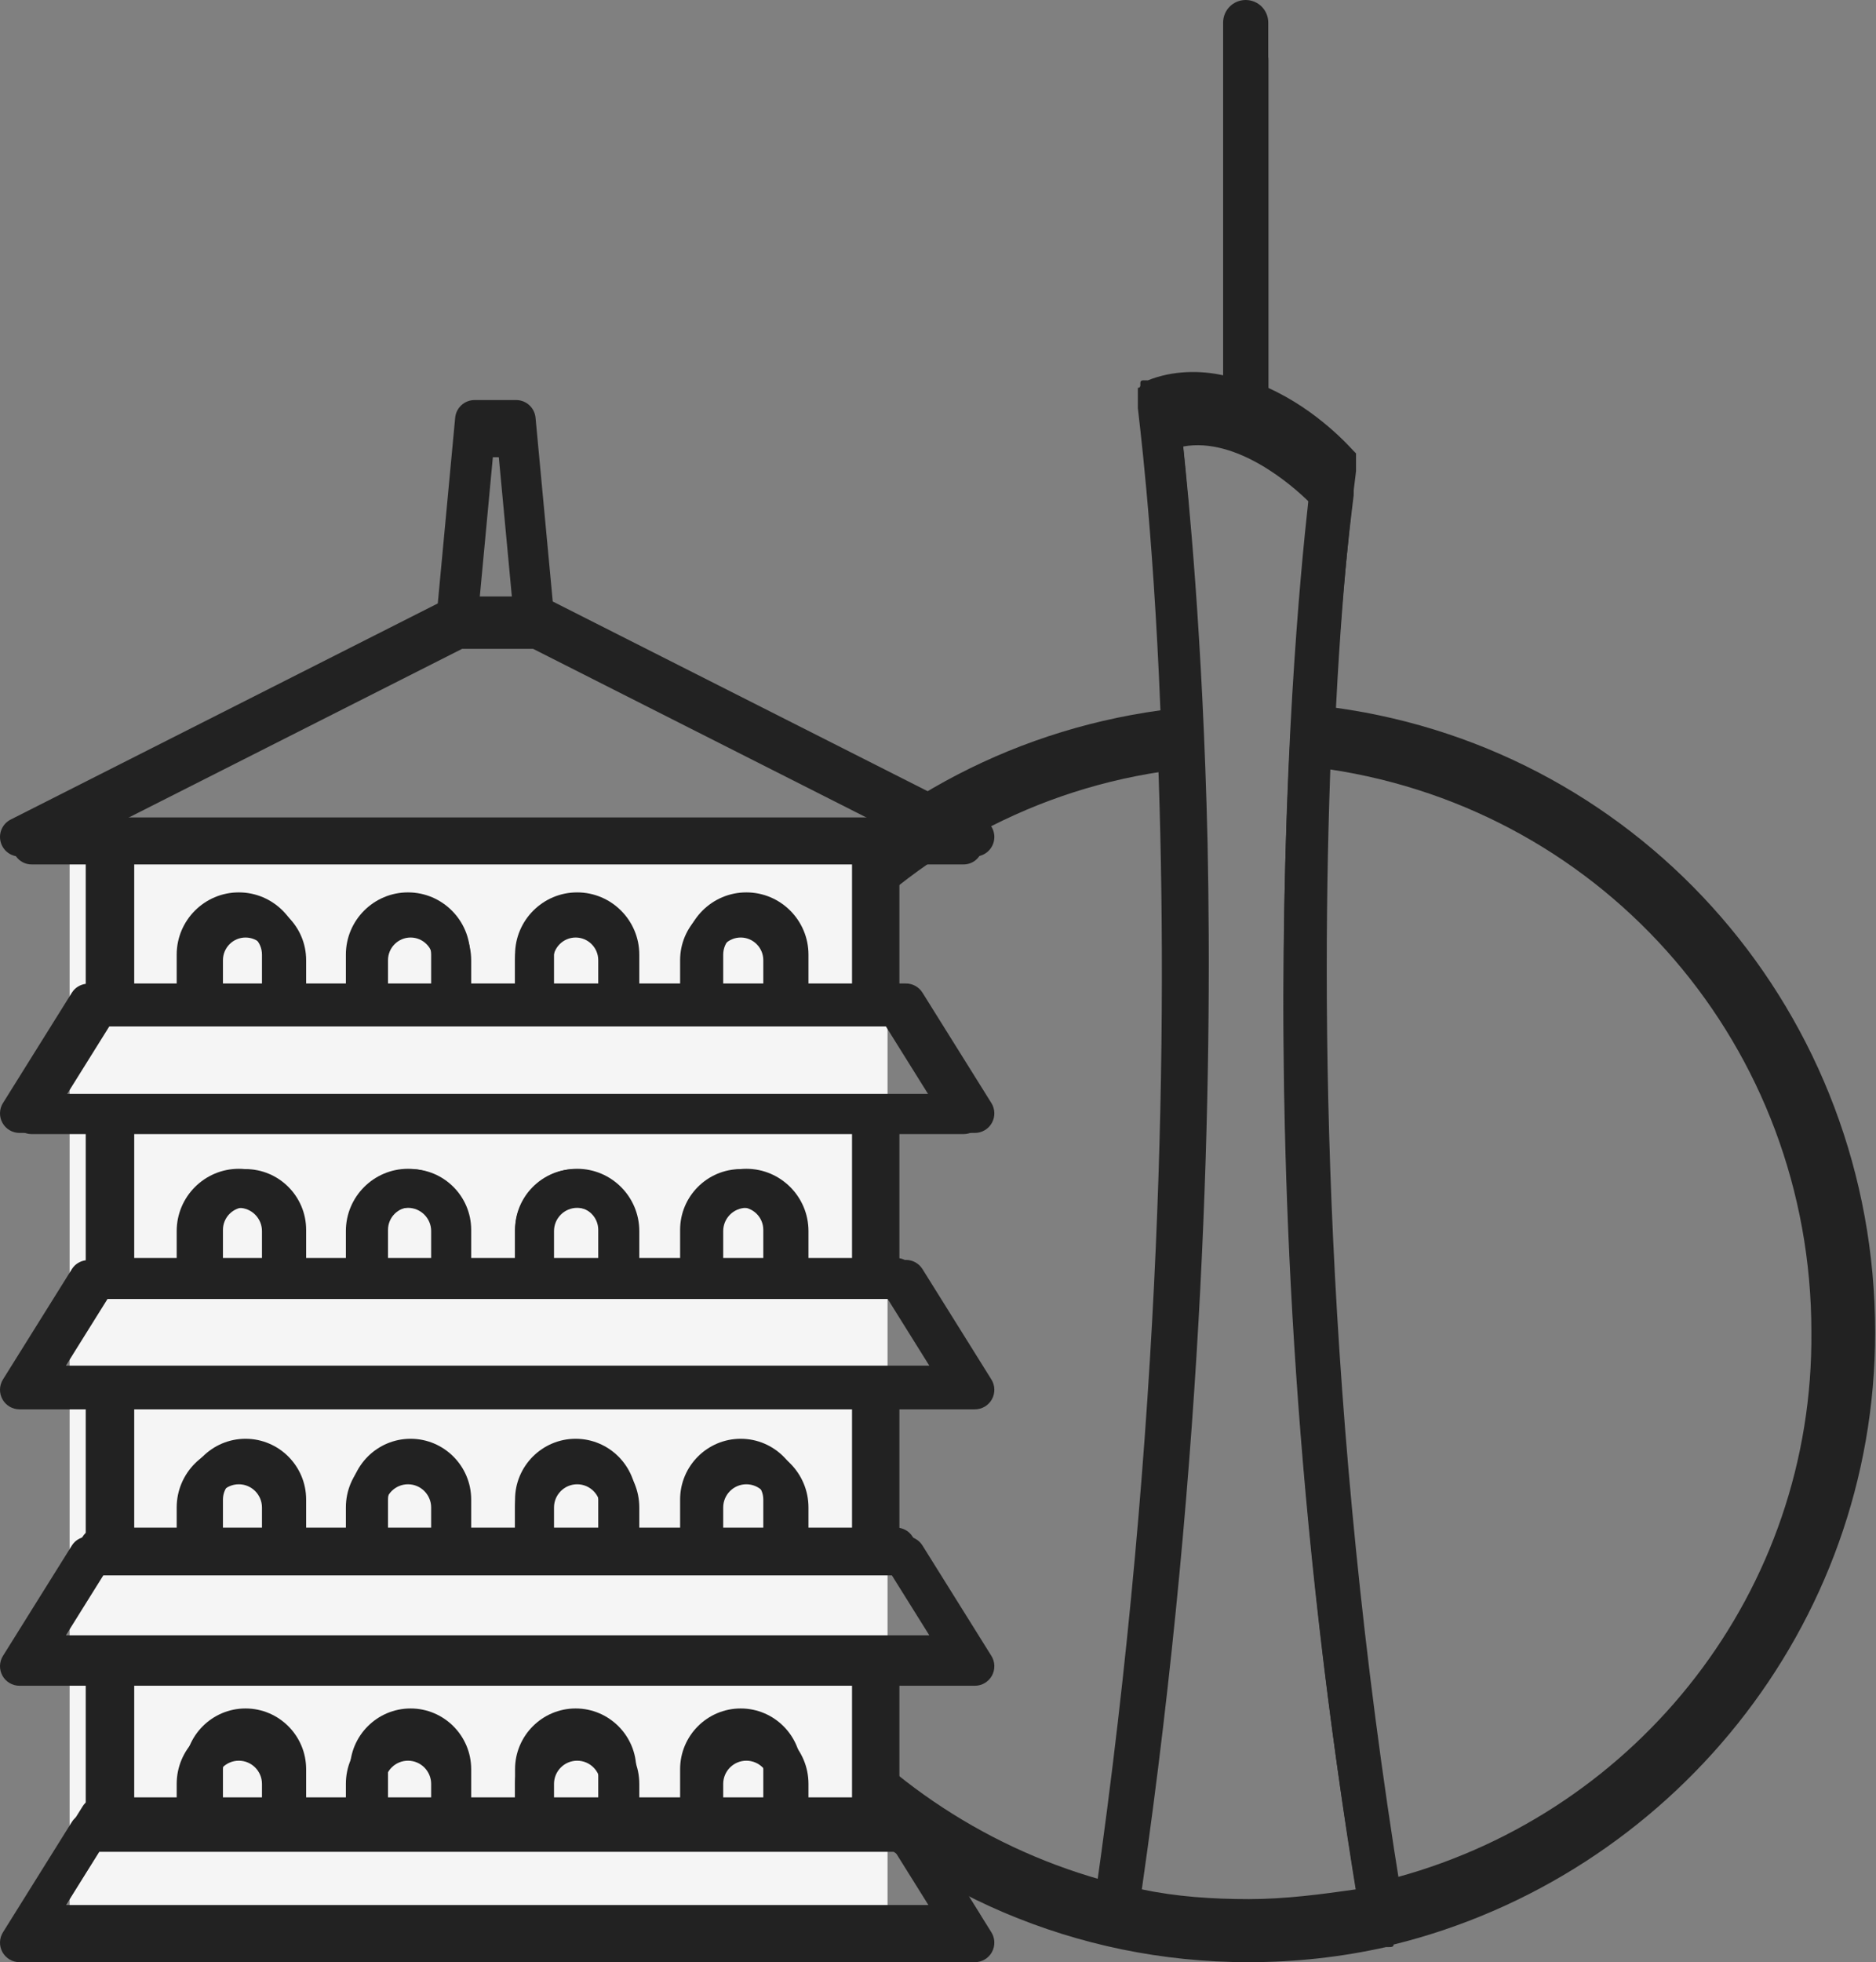
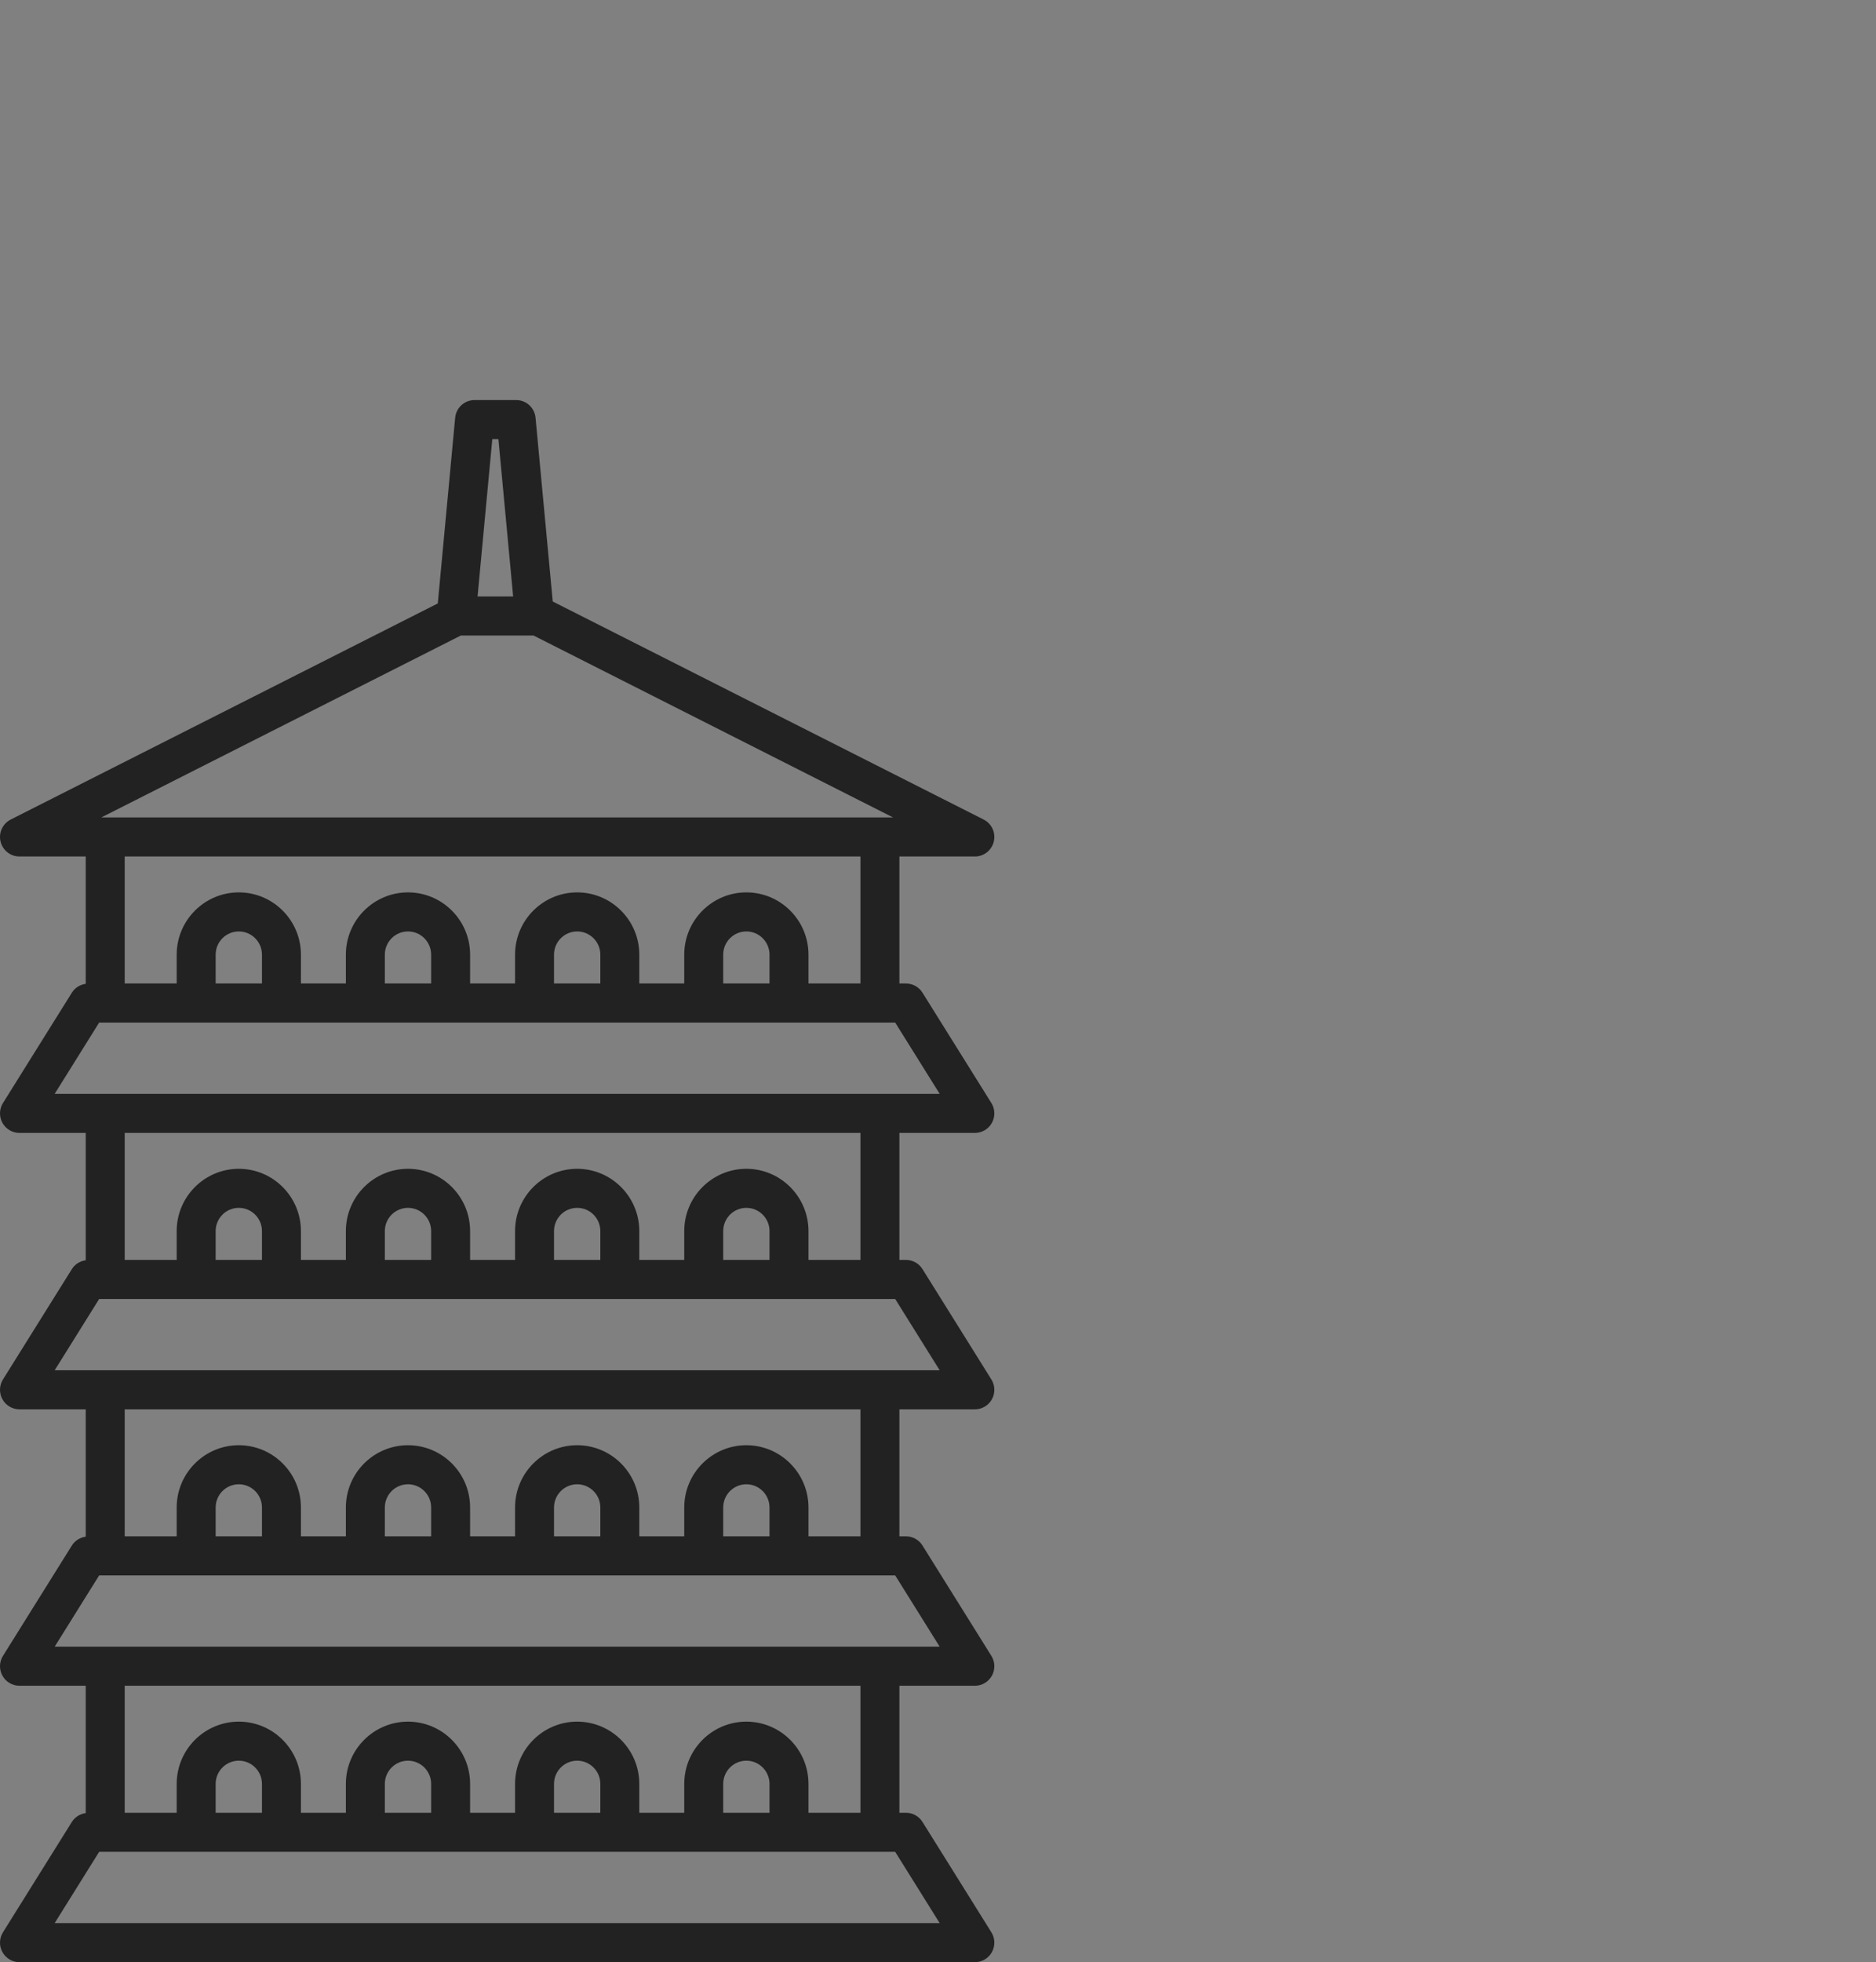
<svg xmlns="http://www.w3.org/2000/svg" width="287" height="300" viewBox="0 0 287 300" fill="none">
  <rect x="0" y="0" width="287" height="300" fill="#808080" stroke="none" />
-   <path d="M204.108 110.889C205.226 88.829 207.088 76.117 207.088 75.743V74.995V74.621V74.248C207.088 74.248 207.088 74.248 207.088 73.874V73.5C207.088 73.5 207.088 73.5 207.088 73.126C207.088 73.126 207.088 73.126 206.715 72.752C206.343 72.378 201.501 66.77 194.051 63.405V9.19C194.051 7.321 192.561 5.825 190.699 5.825C188.836 5.825 187.346 7.321 187.346 9.19V61.535C183.994 60.787 179.897 60.787 176.172 62.283H175.8C175.8 62.283 175.8 62.283 175.427 62.283C175.427 62.283 175.055 62.283 175.055 62.657C175.055 62.657 175.055 62.657 175.055 63.031C175.055 63.031 175.055 63.405 174.682 63.405C174.682 63.405 174.682 63.405 174.682 63.779C174.682 63.779 174.682 63.779 174.682 64.153C174.682 64.153 174.682 64.152 174.682 64.526V64.9V65.274V65.648V66.396C174.682 66.77 176.917 83.221 178.034 111.263C131.847 117.619 97.951 156.878 97.951 203.614C97.951 255.211 139.669 297.087 191.071 297.087C198.148 297.087 204.853 296.34 211.558 294.844H211.93C212.303 294.844 212.675 294.844 212.675 294.47C253.648 284.375 284.191 247.36 284.191 203.614C284.191 156.504 249.923 117.245 204.108 110.889ZM104.656 203.614C104.656 160.617 135.572 124.349 177.662 117.993C179.152 157.626 178.407 217.074 168.35 287.366C131.474 276.897 104.656 243.247 104.656 203.614ZM191.071 290.357C185.484 290.357 179.897 289.983 174.682 288.862C184.367 221.561 185.484 164.729 184.739 128.836C183.994 97.055 181.759 75.369 181.014 68.265C189.209 66.77 197.776 74.248 200.383 76.865C198.893 89.577 188.836 176.32 207.46 288.862C202.246 289.61 196.658 290.357 191.071 290.357ZM213.793 286.992C202.246 215.953 201.873 155.382 203.363 117.619C245.826 123.975 277.114 160.243 277.114 203.614C277.487 243.247 250.668 276.897 213.793 286.992Z" fill="#222222" />
-   <path d="M204.383 108.216C205.534 85.494 207.452 72.4 207.452 72.015V71.245V70.86V70.475C207.452 70.475 207.452 70.475 207.452 70.09V69.705C207.452 69.705 207.452 69.705 207.452 69.32C207.452 69.32 207.452 69.32 207.068 68.934C206.685 68.549 201.697 62.773 194.024 59.307V3.466C194.024 1.54 192.489 0 190.571 0C188.653 0 187.118 1.54 187.118 3.466V57.381C183.665 56.611 179.445 56.611 175.609 58.151H175.225C175.225 58.151 175.225 58.151 174.841 58.151C174.841 58.151 174.458 58.151 174.458 58.537C174.458 58.537 174.458 58.537 174.458 58.922C174.458 58.922 174.458 59.307 174.074 59.307C174.074 59.307 174.074 59.307 174.074 59.692C174.074 59.692 174.074 59.692 174.074 60.077C174.074 60.077 174.074 60.077 174.074 60.462V60.847V61.232V61.617V62.388C174.074 62.773 176.376 79.718 177.527 108.601C129.954 115.148 95.041 155.584 95.041 203.723C95.041 256.868 138.01 300 190.955 300C198.244 300 205.15 299.23 212.056 297.689H212.44C212.823 297.689 213.207 297.689 213.207 297.304C255.409 286.906 286.869 248.78 286.869 203.723C286.869 155.199 251.572 114.763 204.383 108.216ZM101.947 203.723C101.947 159.435 133.79 122.08 177.143 115.533C178.678 156.354 177.911 217.587 167.552 289.987C129.57 279.204 101.947 244.544 101.947 203.723ZM190.955 293.068C185.2 293.068 179.445 292.683 174.074 291.528C184.049 222.208 185.2 163.671 184.433 126.701C183.665 93.967 181.363 71.63 180.596 64.313C189.037 62.773 197.861 70.475 200.546 73.171C199.012 86.264 188.653 175.61 207.836 291.528C202.465 292.298 196.71 293.068 190.955 293.068ZM214.358 289.602C202.464 216.431 202.081 154.044 203.615 115.148C247.352 121.694 279.579 159.05 279.579 203.723C279.963 244.544 252.34 279.204 214.358 289.602Z" fill="#222222" />
-   <rect x="10.651" y="125.243" width="125.13" height="168.932" fill="#F5F5F5" />
-   <path d="M147.423 173.393C148.481 173.393 149.455 172.819 149.968 171.892C150.479 170.966 150.449 169.834 149.888 168.936L139.604 152.473C139.073 151.621 138.142 151.105 137.139 151.105H136.163V132.162H147.423C148.769 132.162 149.941 131.236 150.251 129.923C150.564 128.612 149.936 127.257 148.734 126.649L84.42 94.125L81.853 66.719C81.712 65.221 80.459 64.078 78.958 64.078H72.751C71.251 64.078 69.997 65.221 69.857 66.719L67.261 94.414L3.518 126.649C2.315 127.257 1.688 128.612 2 129.923C2.311 131.236 3.482 132.162 4.828 132.162H14.718V151.156C13.872 151.273 13.107 151.736 12.648 152.473L2.364 168.936C1.803 169.834 1.773 170.966 2.284 171.892C2.797 172.819 3.771 173.393 4.828 173.393H14.718V192.387C13.872 192.505 13.107 192.968 12.648 193.705L2.364 210.168C1.803 211.065 1.773 212.198 2.284 213.123C2.797 214.051 3.771 214.625 4.828 214.625H14.718V233.618C13.872 233.735 13.107 234.198 12.648 234.935L2.364 251.398C1.803 252.296 1.773 253.428 2.284 254.354C2.797 255.281 3.771 255.856 4.828 255.856H14.718V274.85C13.872 274.967 13.107 275.43 12.648 276.167L2.364 292.63C1.803 293.528 1.773 294.66 2.284 295.586C2.797 296.513 3.771 297.087 4.828 297.087H147.423C148.481 297.087 149.455 296.513 149.968 295.586C150.479 294.66 150.449 293.528 149.888 292.63L139.604 276.167C139.073 275.315 138.142 274.799 137.139 274.799H136.163V255.856H147.423C148.481 255.856 149.455 255.281 149.968 254.354C150.479 253.428 150.449 252.296 149.888 251.398L139.604 234.935C139.073 234.083 138.142 233.567 137.139 233.567H136.163V214.625H147.423C148.481 214.625 149.455 214.051 149.968 213.123C150.479 212.198 150.449 211.065 149.888 210.168L139.604 193.705C139.073 192.853 138.142 192.337 137.139 192.337H136.163V173.393H147.423V173.393ZM76.311 69.903L78.509 93.376H73.199L75.399 69.903H76.311ZM70.698 99.201H81.553L135.211 126.336H17.04L70.698 99.201ZM130.348 132.162V151.105H122.588V146.802C122.588 141.68 118.429 137.515 113.317 137.515C108.205 137.515 104.047 141.68 104.047 146.802V151.105H97.337V146.802C97.337 141.68 93.178 137.515 88.065 137.515C82.953 137.515 78.795 141.68 78.795 146.802V151.105H72.085V146.802C72.085 141.68 67.927 137.515 62.815 137.515C57.703 137.515 53.544 141.68 53.544 146.802V151.105H46.835V146.802C46.835 141.68 42.675 137.515 37.563 137.515C32.451 137.515 28.293 141.68 28.293 146.802V151.105H20.533V132.162H130.348ZM109.862 151.105V146.802C109.862 144.893 111.412 143.34 113.317 143.34C115.222 143.34 116.773 144.893 116.773 146.802V151.105H109.862ZM84.61 151.105V146.802C84.61 144.893 86.16 143.34 88.065 143.34C89.972 143.34 91.522 144.893 91.522 146.802V151.105H84.61ZM59.359 151.105V146.802C59.359 144.893 60.91 143.34 62.815 143.34C64.72 143.34 66.27 144.893 66.27 146.802V151.105H59.359ZM34.108 151.105V146.802C34.108 144.893 35.658 143.34 37.563 143.34C39.47 143.34 41.02 144.893 41.02 146.802V151.105H34.108ZM16.722 156.93H135.529L142.174 167.568H10.078L16.722 156.93ZM142.174 291.262H10.078L16.722 280.624H135.529L142.174 291.262ZM41.02 274.799H34.108V270.495C34.108 268.587 35.658 267.034 37.563 267.034C39.47 267.034 41.02 268.587 41.02 270.495V274.799ZM66.27 274.799H59.359V270.495C59.359 268.587 60.91 267.034 62.815 267.034C64.72 267.034 66.27 268.587 66.27 270.495V274.799V274.799ZM91.522 274.799H84.61V270.495C84.61 268.587 86.16 267.034 88.065 267.034C89.972 267.034 91.522 268.587 91.522 270.495V274.799ZM116.773 274.799H109.862V270.495C109.862 268.587 111.412 267.034 113.317 267.034C115.222 267.034 116.773 268.587 116.773 270.495V274.799V274.799ZM130.348 274.799H122.588V270.495C122.588 265.374 118.429 261.209 113.317 261.209C108.205 261.209 104.047 265.374 104.047 270.495V274.799H97.337V270.495C97.337 265.374 93.178 261.209 88.065 261.209C82.953 261.209 78.795 265.374 78.795 270.495V274.799H72.085V270.495C72.085 265.374 67.927 261.209 62.815 261.209C57.703 261.209 53.544 265.374 53.544 270.495V274.799H46.835V270.495C46.835 265.374 42.675 261.209 37.563 261.209C32.451 261.209 28.293 265.374 28.293 270.495V274.799H20.533V255.856H130.348V274.799V274.799ZM142.174 250.03H10.078L16.722 239.392H135.529L142.174 250.03ZM41.02 233.567H34.108V229.264C34.108 227.355 35.658 225.802 37.563 225.802C39.47 225.802 41.02 227.355 41.02 229.264V233.567ZM66.27 233.567H59.359V229.264C59.359 227.355 60.91 225.802 62.815 225.802C64.72 225.802 66.27 227.355 66.27 229.264V233.567V233.567ZM91.522 233.567H84.61V229.264C84.61 227.355 86.16 225.802 88.065 225.802C89.972 225.802 91.522 227.355 91.522 229.264V233.567ZM116.773 233.567H109.862V229.264C109.862 227.355 111.412 225.802 113.317 225.802C115.222 225.802 116.773 227.355 116.773 229.264V233.567V233.567ZM130.348 233.567H122.588V229.264C122.588 224.142 118.429 219.977 113.317 219.977C108.205 219.977 104.047 224.142 104.047 229.264V233.567H97.337V229.264C97.337 224.142 93.178 219.977 88.065 219.977C82.953 219.977 78.795 224.142 78.795 229.264V233.567H72.085V229.264C72.085 224.142 67.927 219.977 62.815 219.977C57.703 219.977 53.544 224.142 53.544 229.264V233.567H46.835V229.264C46.835 224.142 42.675 219.977 37.563 219.977C32.451 219.977 28.293 224.142 28.293 229.264V233.567H20.533V214.625H130.348V233.567V233.567ZM142.174 208.8H10.078L16.722 198.162H135.529L142.174 208.8ZM41.02 192.337H34.108V188.033C34.108 186.123 35.658 184.57 37.563 184.57C39.47 184.57 41.02 186.123 41.02 188.033V192.337ZM66.27 192.337H59.359V188.033C59.359 186.123 60.91 184.57 62.815 184.57C64.72 184.57 66.27 186.123 66.27 188.033V192.337V192.337ZM91.522 192.337H84.61V188.033C84.61 186.123 86.16 184.57 88.065 184.57C89.972 184.57 91.522 186.123 91.522 188.033V192.337ZM116.773 192.337H109.862V188.033C109.862 186.123 111.412 184.57 113.317 184.57C115.222 184.57 116.773 186.123 116.773 188.033V192.337V192.337ZM130.348 192.337H122.588V188.033C122.588 182.912 118.429 178.745 113.317 178.745C108.205 178.745 104.047 182.912 104.047 188.033V192.337H97.337V188.033C97.337 182.912 93.178 178.745 88.065 178.745C82.953 178.745 78.795 182.912 78.795 188.033V192.337H72.085V188.033C72.085 182.912 67.927 178.745 62.815 178.745C57.703 178.745 53.544 182.912 53.544 188.033V192.337H46.835V188.033C46.835 182.912 42.675 178.745 37.563 178.745C32.451 178.745 28.293 182.912 28.293 188.033V192.337H20.533V173.393H130.348V192.337V192.337Z" fill="#222222" />
  <path d="M149.14 173.214C150.224 173.214 151.223 172.625 151.748 171.674C152.272 170.725 152.241 169.565 151.667 168.645L141.125 151.77C140.581 150.897 139.626 150.368 138.599 150.368H137.598V130.951H149.14C150.52 130.951 151.72 130.002 152.039 128.657C152.359 127.313 151.716 125.923 150.484 125.301L84.562 91.964L81.93 63.872C81.786 62.337 80.501 61.165 78.963 61.165H72.601C71.063 61.165 69.778 62.337 69.634 63.872L66.974 92.26L1.637 125.301C0.405 125.923 -0.239 127.313 0.082 128.657C0.4 130.002 1.601 130.951 2.98 130.951H13.117V150.42C12.25 150.54 11.466 151.015 10.995 151.77L0.454 168.645C-0.121 169.565 -0.151 170.725 0.373 171.674C0.898 172.625 1.896 173.214 2.98 173.214H13.117V192.683C12.25 192.803 11.466 193.277 10.995 194.033L0.454 210.908C-0.121 211.828 -0.151 212.988 0.373 213.937C0.898 214.887 1.896 215.476 2.98 215.476H13.117V234.944C12.25 235.064 11.466 235.538 10.995 236.294L0.454 253.169C-0.121 254.089 -0.151 255.249 0.373 256.198C0.898 257.148 1.896 257.737 2.98 257.737H13.117V277.206C12.25 277.327 11.466 277.801 10.995 278.557L0.454 295.431C-0.121 296.351 -0.151 297.512 0.373 298.461C0.898 299.411 1.896 300 2.98 300H149.14C150.224 300 151.223 299.411 151.748 298.461C152.272 297.512 152.241 296.351 151.667 295.431L141.125 278.557C140.581 277.684 139.626 277.154 138.599 277.154H137.598V257.737H149.14C150.224 257.737 151.223 257.148 151.748 256.198C152.272 255.249 152.241 254.089 151.667 253.169L141.125 236.294C140.581 235.421 139.626 234.892 138.599 234.892H137.598V215.476H149.14C150.224 215.476 151.223 214.887 151.748 213.937C152.272 212.988 152.241 211.828 151.667 210.908L141.125 194.033C140.581 193.16 139.626 192.631 138.599 192.631H137.598V173.214H149.14ZM76.249 67.136L78.503 91.196H73.06L75.315 67.136H76.249ZM70.497 97.167H81.624L136.623 124.98H15.498L70.497 97.167ZM131.638 130.951V150.368H123.684V145.957C123.684 140.708 119.421 136.438 114.181 136.438C108.941 136.438 104.679 140.708 104.679 145.957V150.368H97.802V145.957C97.802 140.708 93.538 136.438 88.298 136.438C83.058 136.438 78.796 140.708 78.796 145.957V150.368H71.919V145.957C71.919 140.708 67.657 136.438 62.417 136.438C57.177 136.438 52.914 140.708 52.914 145.957V150.368H46.037V145.957C46.037 140.708 41.774 136.438 36.534 136.438C31.294 136.438 27.031 140.708 27.031 145.957V150.368H19.077V130.951H131.638ZM110.64 150.368V145.957C110.64 144.001 112.229 142.409 114.181 142.409C116.134 142.409 117.723 144.001 117.723 145.957V150.368H110.64ZM84.756 150.368V145.957C84.756 144.001 86.346 142.409 88.298 142.409C90.253 142.409 91.842 144.001 91.842 145.957V150.368H84.756ZM58.875 150.368V145.957C58.875 144.001 60.464 142.409 62.417 142.409C64.37 142.409 65.959 144.001 65.959 145.957V150.368H58.875ZM32.992 150.368V145.957C32.992 144.001 34.581 142.409 36.534 142.409C38.488 142.409 40.077 144.001 40.077 145.957V150.368H32.992ZM15.172 156.339H136.949L143.759 167.243H8.362L15.172 156.339ZM143.759 294.029H8.362L15.172 283.125H136.949L143.759 294.029ZM40.077 277.154H32.992V272.743C32.992 270.787 34.581 269.195 36.534 269.195C38.488 269.195 40.077 270.787 40.077 272.743V277.154ZM65.959 277.154H58.875V272.743C58.875 270.787 60.464 269.195 62.417 269.195C64.37 269.195 65.959 270.787 65.959 272.743V277.154ZM91.842 277.154H84.756V272.743C84.756 270.787 86.346 269.195 88.298 269.195C90.253 269.195 91.842 270.787 91.842 272.743V277.154ZM117.723 277.154H110.64V272.743C110.64 270.787 112.229 269.195 114.181 269.195C116.134 269.195 117.723 270.787 117.723 272.743V277.154ZM131.638 277.154H123.684V272.743C123.684 267.494 119.421 263.224 114.181 263.224C108.941 263.224 104.679 267.494 104.679 272.743V277.154H97.802V272.743C97.802 267.494 93.538 263.224 88.298 263.224C83.058 263.224 78.796 267.494 78.796 272.743V277.154H71.919V272.743C71.919 267.494 67.657 263.224 62.417 263.224C57.177 263.224 52.914 267.494 52.914 272.743V277.154H46.037V272.743C46.037 267.494 41.774 263.224 36.534 263.224C31.294 263.224 27.031 267.494 27.031 272.743V277.154H19.077V257.737H131.638V277.154ZM143.759 251.767H8.362L15.172 240.863H136.949L143.759 251.767ZM40.077 234.892H32.992V230.481C32.992 228.524 34.581 226.933 36.534 226.933C38.488 226.933 40.077 228.524 40.077 230.481V234.892ZM65.959 234.892H58.875V230.481C58.875 228.524 60.464 226.933 62.417 226.933C64.37 226.933 65.959 228.524 65.959 230.481V234.892ZM91.842 234.892H84.756V230.481C84.756 228.524 86.346 226.933 88.298 226.933C90.253 226.933 91.842 228.524 91.842 230.481V234.892ZM117.723 234.892H110.64V230.481C110.64 228.524 112.229 226.933 114.181 226.933C116.134 226.933 117.723 228.524 117.723 230.481V234.892ZM131.638 234.892H123.684V230.481C123.684 225.231 119.421 220.962 114.181 220.962C108.941 220.962 104.679 225.231 104.679 230.481V234.892H97.802V230.481C97.802 225.231 93.538 220.962 88.298 220.962C83.058 220.962 78.796 225.231 78.796 230.481V234.892H71.919V230.481C71.919 225.231 67.657 220.962 62.417 220.962C57.177 220.962 52.914 225.231 52.914 230.481V234.892H46.037V230.481C46.037 225.231 41.774 220.962 36.534 220.962C31.294 220.962 27.031 225.231 27.031 230.481V234.892H19.077V215.476H131.638V234.892ZM143.759 209.505H8.362L15.172 198.602H136.949L143.759 209.505ZM40.077 192.631H32.992V188.22C32.992 186.262 34.581 184.67 36.534 184.67C38.488 184.67 40.077 186.262 40.077 188.22V192.631ZM65.959 192.631H58.875V188.22C58.875 186.262 60.464 184.67 62.417 184.67C64.37 184.67 65.959 186.262 65.959 188.22V192.631ZM91.842 192.631H84.756V188.22C84.756 186.262 86.346 184.67 88.298 184.67C90.253 184.67 91.842 186.262 91.842 188.22V192.631ZM117.723 192.631H110.64V188.22C110.64 186.262 112.229 184.67 114.181 184.67C116.134 184.67 117.723 186.262 117.723 188.22V192.631ZM131.638 192.631H123.684V188.22C123.684 182.97 119.421 178.699 114.181 178.699C108.941 178.699 104.679 182.97 104.679 188.22V192.631H97.802V188.22C97.802 182.97 93.538 178.699 88.298 178.699C83.058 178.699 78.796 182.97 78.796 188.22V192.631H71.919V188.22C71.919 182.97 67.657 178.699 62.417 178.699C57.177 178.699 52.914 182.97 52.914 188.22V192.631H46.037V188.22C46.037 182.97 41.774 178.699 36.534 178.699C31.294 178.699 27.031 182.97 27.031 188.22V192.631H19.077V173.214H131.638V192.631Z" fill="#222222" />
</svg>